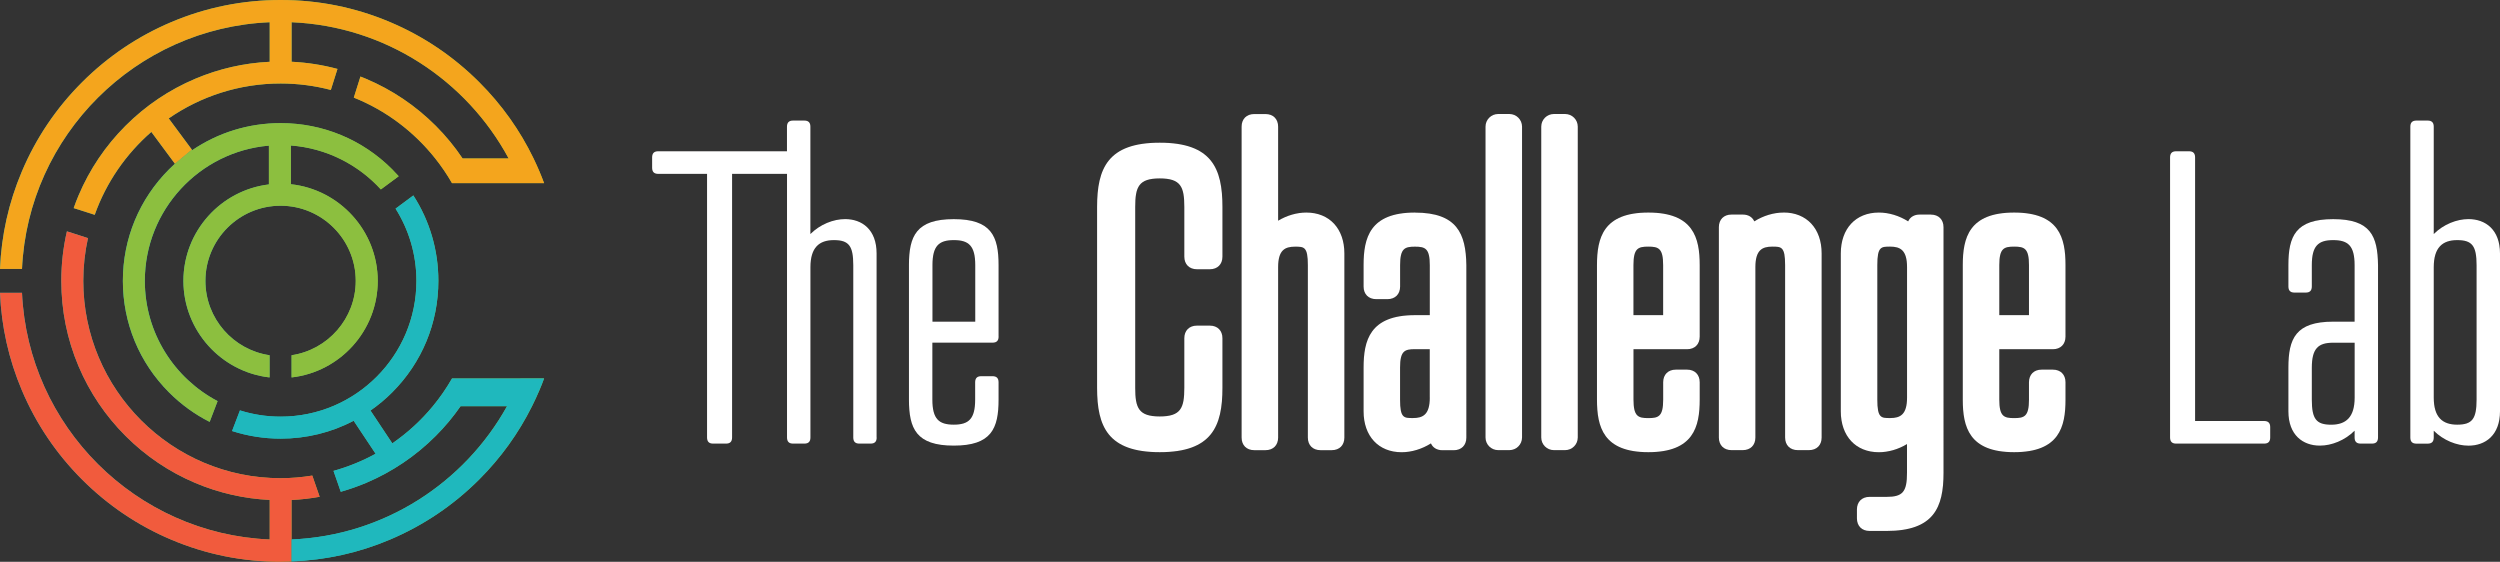
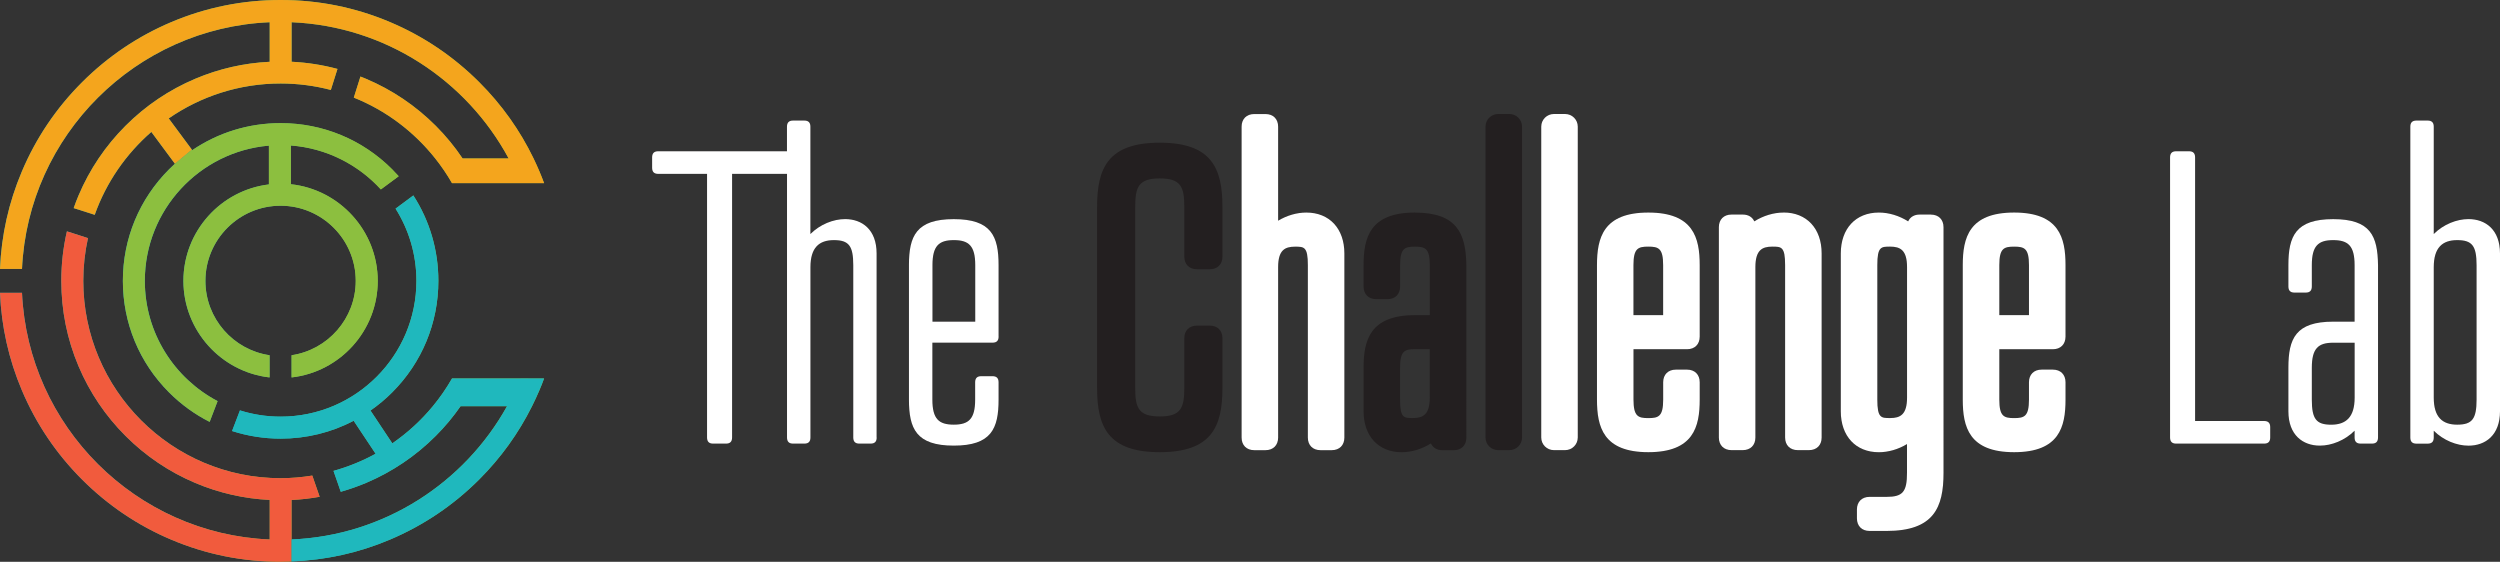
<svg xmlns="http://www.w3.org/2000/svg" id="Layer_2" data-name="Layer 2" viewBox="0 0 561.17 126.1">
  <rect x="0" y="0" width="561.17" height="126.1" fill="#333333" stroke="none" />
  <defs>
    <style> .cls-1 { fill: none; } .cls-2 { fill: url(#linear-gradient); } .cls-3 { fill: #f4a51d; } .cls-4 { fill: #fff; } .cls-5 { fill: #f15b3d; } .cls-6 { fill: #8cbf3f; } .cls-7 { fill: #231f20; } .cls-8 { fill: #1fb8bd; } .cls-9 { fill: url(#linear-gradient-3); } .cls-10 { fill: url(#linear-gradient-4); } .cls-11 { fill: url(#linear-gradient-2); } </style>
    <linearGradient id="linear-gradient" x1="27.58" y1="64.72" x2="89.49" y2="64.72" gradientTransform="translate(0 125.89) scale(1 -1)" gradientUnits="userSpaceOnUse">
      <stop offset="0" stop-color="#1fb7bc" />
      <stop offset="1" stop-color="#8bbe3f" />
    </linearGradient>
    <linearGradient id="linear-gradient-2" x1="0" y1="95.7" x2="122.13" y2="95.7" gradientTransform="translate(0 125.89) scale(1 -1)" gradientUnits="userSpaceOnUse">
      <stop offset="0" stop-color="#1fb7bc" />
      <stop offset="1" stop-color="#8bbe3f" />
    </linearGradient>
    <linearGradient id="linear-gradient-3" x1="0" y1="36.87" x2="71.75" y2="36.87" gradientTransform="translate(0 125.89) scale(1 -1)" gradientUnits="userSpaceOnUse">
      <stop offset="0" stop-color="#1fb7bc" />
      <stop offset="1" stop-color="#8bbe3f" />
    </linearGradient>
    <linearGradient id="linear-gradient-4" x1="52.09" y1="40.94" x2="122.13" y2="40.94" gradientTransform="translate(0 125.89) scale(1 -1)" gradientUnits="userSpaceOnUse">
      <stop offset="0" stop-color="#1fb7bc" />
      <stop offset="1" stop-color="#8bbe3f" />
    </linearGradient>
  </defs>
  <g id="Layer_1-2" data-name="Layer 1-2">
    <path class="cls-7" d="M196.79,98.22c0,.91-.45,1.36-1.36,1.36h-2.54c-.91,0-1.36-.45-1.36-1.36V59.52c0-4.35-1-5.62-4.35-5.62s-5.26,1.72-5.26,6.07v38.25c0,.91-.45,1.36-1.36,1.36h-2.54c-.91,0-1.36-.45-1.36-1.36V39.03h-12.33v59.19c0,.91-.45,1.36-1.36,1.36h-2.9c-.91,0-1.36-.45-1.36-1.36V39.03h-10.97c-.91,0-1.36-.45-1.36-1.36v-2.36c0-.91,.45-1.36,1.36-1.36h28.91v-5.53c0-.91,.45-1.36,1.36-1.36h2.54c.91,0,1.36,.45,1.36,1.36v24.11c2.18-2.18,5.17-3.35,7.79-3.35,3.81,0,7.07,2.36,7.07,7.71v41.33h.02Z" />
    <path class="cls-7" d="M224.16,75.56c0,.91-.45,1.36-1.36,1.36h-13.51v12.78c0,4.35,1.45,5.62,4.8,5.62s4.8-1.27,4.8-5.62v-3.9c0-.91,.45-1.36,1.36-1.36h2.54c.91,0,1.36,.45,1.36,1.36v3.9c0,6.53-1.63,10.33-10.06,10.33s-10.06-3.81-10.06-10.33v-30.18c0-6.53,1.63-10.33,10.06-10.33s10.06,3.81,10.06,10.33v16.04h0Zm-14.86-3.35h9.61v-12.69c0-4.35-1.45-5.62-4.8-5.62s-4.8,1.27-4.8,5.62v12.69h0Z" />
    <path class="cls-7" d="M260.33,32.03c-11.68,0-14.07,5.77-14.07,14.43v40.61c0,8.66,2.39,14.43,14.07,14.43s14.07-5.77,14.07-14.43v-11.15c0-1.72-1.11-2.83-2.83-2.83h-2.9c-1.72,0-2.83,1.11-2.83,2.83v11.15c0,4.52-.77,6.41-5.51,6.41s-5.51-1.89-5.51-6.41V46.46c0-4.52,.77-6.41,5.51-6.41s5.51,1.89,5.51,6.41v11.15c0,1.72,1.11,2.83,2.83,2.83h2.9c1.72,0,2.83-1.11,2.83-2.83v-11.15c0-8.66-2.39-14.43-14.07-14.43Z" />
    <path class="cls-7" d="M293.23,47.71c-2.16,0-4.38,.66-6.33,1.83V28.43c0-1.72-1.11-2.83-2.83-2.83h-2.54c-1.72,0-2.83,1.11-2.83,2.83V98.22c0,1.72,1.11,2.83,2.83,2.83h2.54c1.72,0,2.83-1.11,2.83-2.83V59.97c0-3.82,1.51-4.6,3.79-4.6,2.04,0,2.88,0,2.88,4.15v38.7c0,1.72,1.11,2.83,2.83,2.83h2.54c1.72,0,2.83-1.11,2.83-2.83V56.89c0-5.57-3.35-9.18-8.54-9.18Z" />
    <path class="cls-7" d="M317.61,47.71c-10.13,0-11.53,5.67-11.53,11.81v4.8c0,1.72,1.11,2.83,2.83,2.83h2.54c1.72,0,2.83-1.11,2.83-2.83v-4.8c0-3.76,1.02-4.15,3.33-4.15s3.33,.39,3.33,4.15v11.22h-3.33c-10.13,0-11.53,5.67-11.53,11.8v9.79c0,5.57,3.35,9.18,8.54,9.18,2.25,0,4.57-.72,6.58-1.98,.42,.96,1.34,1.53,2.58,1.53h2.54c1.72,0,2.83-1.11,2.83-2.83V59.51c-.1-7.07-2.1-11.79-11.53-11.79h0Zm3.33,41.53c0,3.82-1.51,4.6-3.79,4.6-2.04,0-2.88,0-2.88-4.15v-7.16c0-3.76,1.02-4.15,3.33-4.15h3.33v10.86h.01Z" />
    <path class="cls-7" d="M336.28,25.59h2.54c1.56,0,2.83,1.27,2.83,2.83V98.21c0,1.56-1.27,2.83-2.83,2.83h-2.54c-1.56,0-2.83-1.27-2.83-2.83V28.42c0-1.56,1.27-2.83,2.83-2.83Z" />
    <path class="cls-7" d="M348.79,25.59h2.54c1.56,0,2.83,1.27,2.83,2.83V98.21c0,1.56-1.27,2.83-2.83,2.83h-2.54c-1.56,0-2.83-1.27-2.83-2.83V28.42c0-1.56,1.27-2.83,2.83-2.83Z" />
    <path class="cls-7" d="M370,47.71c-10.13,0-11.53,5.67-11.53,11.81v30.18c0,6.13,1.4,11.8,11.53,11.8s11.53-5.67,11.53-11.8v-3.9c0-1.72-1.11-2.83-2.83-2.83h-2.54c-1.72,0-2.83,1.11-2.83,2.83v3.9c0,3.76-1.02,4.15-3.33,4.15s-3.33-.39-3.33-4.15v-11.31h12.03c1.72,0,2.83-1.11,2.83-2.83v-16.04c0-6.13-1.4-11.81-11.53-11.81h0Zm-3.34,23.02v-11.22c0-3.76,1.02-4.15,3.33-4.15s3.33,.39,3.33,4.15v11.22h-6.66Z" />
    <path class="cls-7" d="M400.36,47.71c-2.25,0-4.57,.72-6.58,1.98-.42-.96-1.34-1.53-2.58-1.53h-2.54c-1.72,0-2.83,1.11-2.83,2.83v47.22c0,1.72,1.11,2.83,2.83,2.83h2.54c1.72,0,2.83-1.11,2.83-2.83V59.96c0-3.82,1.51-4.6,3.79-4.6,2.04,0,2.88,0,2.88,4.15v38.7c0,1.72,1.11,2.83,2.83,2.83h2.54c1.72,0,2.83-1.11,2.83-2.83V56.88c0-5.57-3.35-9.18-8.54-9.18h0Z" />
    <path class="cls-7" d="M433.44,48.16h-2.54c-1.23,0-2.15,.57-2.58,1.53-2.01-1.27-4.33-1.98-6.58-1.98-5.19,0-8.54,3.6-8.54,9.18v35.44c0,5.57,3.35,9.18,8.54,9.18,2.16,0,4.38-.66,6.32-1.83v6.43c0,4.3-.95,5.42-4.6,5.42h-3.81c-1.72,0-2.83,1.11-2.83,2.83v1.99c0,1.72,1.11,2.83,2.83,2.83h3.81c10.62,0,12.8-5.23,12.8-13.07V51c0-1.72-1.11-2.83-2.83-2.83h0Zm-5.37,41.08c0,3.82-1.51,4.6-3.79,4.6-2.04,0-2.88,0-2.88-4.15v-30.18c0-4.15,.84-4.15,2.88-4.15,2.27,0,3.79,.78,3.79,4.6v29.28Z" />
-     <path class="cls-7" d="M452.11,47.71c-10.14,0-11.53,5.67-11.53,11.81v30.18c0,6.13,1.4,11.8,11.53,11.8s11.53-5.67,11.53-11.8v-3.9c0-1.72-1.11-2.83-2.83-2.83h-2.54c-1.72,0-2.83,1.11-2.83,2.83v3.9c0,3.76-1.02,4.15-3.33,4.15s-3.33-.39-3.33-4.15v-11.31h12.03c1.72,0,2.83-1.11,2.83-2.83v-16.04c0-6.13-1.4-11.81-11.53-11.81h0Zm-3.33,23.02v-11.22c0-3.76,1.02-4.15,3.33-4.15s3.33,.39,3.33,4.15v11.22h-6.66Z" />
    <path class="cls-7" d="M492.73,94.5h15.5c.91,0,1.36,.45,1.36,1.36v2.36c0,.91-.45,1.36-1.36,1.36h-19.76c-.91,0-1.36-.45-1.36-1.36V35.31c0-.91,.45-1.36,1.36-1.36h2.9c.91,0,1.36,.45,1.36,1.36v59.19h0Z" />
    <path class="cls-7" d="M528.53,72.21v-12.69c0-4.35-1.45-5.62-4.8-5.62s-4.8,1.27-4.8,5.62v4.8c0,.91-.45,1.36-1.36,1.36h-2.54c-.91,0-1.36-.45-1.36-1.36v-4.8c0-6.53,1.63-10.33,10.06-10.33s9.97,3.81,10.06,10.33v38.7c0,.91-.45,1.36-1.36,1.36h-2.54c-.91,0-1.36-.45-1.36-1.36v-1.54c-2.18,2.18-5.17,3.35-7.79,3.35-3.81,0-7.07-2.36-7.07-7.71v-9.79c0-6.53,1.63-10.33,10.06-10.33h4.8Zm-4.8,4.72c-3.35,0-4.8,1.27-4.8,5.62v7.16c0,4.35,1,5.62,4.35,5.62s5.26-1.72,5.26-6.07v-12.33h-4.81Z" />
    <path class="cls-7" d="M541.04,28.42c0-.91,.45-1.36,1.36-1.36h2.54c.91,0,1.36,.45,1.36,1.36v24.11c2.18-2.18,5.17-3.35,7.8-3.35,3.81,0,7.07,2.36,7.07,7.71v35.44c0,5.35-3.26,7.71-7.07,7.71-2.63,0-5.62-1.18-7.8-3.35v1.54c0,.91-.45,1.36-1.36,1.36h-2.54c-.91,0-1.36-.45-1.36-1.36V28.42Zm14.87,31.1c0-4.35-1-5.62-4.35-5.62s-5.26,1.72-5.26,6.07v29.28c0,4.35,1.9,6.07,5.26,6.07s4.35-1.27,4.35-5.62c0,0,0-30.18,0-30.18Z" />
    <path class="cls-1" d="M72.72,114.29l-.97-2.79c-2.08,.37-4.18,.61-6.31,.72v8.88c20.81-.87,38.82-12.74,48.37-29.92h-10.43c-1.65,2.37-3.51,4.61-5.58,6.68-4.52,4.52-9.79,8.07-15.65,10.55-1.86,.79-3.75,1.44-5.67,1.99l.8,2.31-4.56,1.59h0Z" />
    <path class="cls-2" d="M37.95,38.01c-6.69,6.69-10.37,15.58-10.37,25.04s3.68,18.35,10.37,25.04c2.71,2.71,5.78,4.93,9.11,6.61l1.78-4.66c-9.7-5.11-16.33-15.29-16.33-26.99,0-15.92,12.27-29.03,27.85-30.36v8.71c-10.79,1.3-19.19,10.51-19.19,21.65s8.47,20.44,19.34,21.67v-4.98c-8.14-1.2-14.4-8.22-14.4-16.69,0-9.3,7.57-16.87,16.87-16.87s16.87,7.57,16.87,16.87c0,8.46-6.27,15.49-14.4,16.69v4.98c10.87-1.23,19.34-10.48,19.34-21.67s-8.55-20.52-19.49-21.69v-8.7c7.97,.6,15.1,4.29,20.19,9.86l4-2.96c-.47-.53-.96-1.05-1.46-1.55-6.69-6.69-15.58-10.37-25.04-10.37-7.18,0-14.04,2.13-19.85,6.08l-.09-.12-3.8,3.17c-.44,.4-.88,.81-1.3,1.24h0Z" />
    <path class="cls-11" d="M62.99,0c-8.51,0-16.77,1.67-24.54,4.96-7.51,3.18-14.25,7.72-20.04,13.51-5.79,5.79-10.34,12.53-13.51,20.04C1.95,45.46,.31,52.81,0,60.37H4.94C6.31,30.38,30.52,6.25,60.54,4.99V13.87c-5.78,.28-11.39,1.56-16.71,3.81-5.86,2.48-11.13,6.03-15.65,10.55s-8.07,9.79-10.55,15.65c-.4,.94-.76,1.88-1.09,2.83l4.72,1.51c2.58-7.26,7.01-13.65,12.71-18.61l5.29,7.14,3.8-3.17-5.19-7c7.15-4.94,15.8-7.84,25.13-7.84,3.89,0,7.67,.51,11.26,1.45l1.49-4.72c-3.35-.9-6.8-1.44-10.3-1.61V4.99c21.07,.88,39.28,13.04,48.73,30.58h-10.34c-1.76-2.62-3.77-5.07-6.03-7.33-4.52-4.52-9.79-8.07-15.65-10.55-.42-.18-.83-.34-1.25-.51l-1.49,4.73c7.23,2.89,13.51,7.65,18.28,13.66,1.39,1.75,2.65,3.6,3.76,5.54h20.67c-.32-.87-.67-1.74-1.03-2.6-.42-.99-.87-1.97-1.33-2.94-3.07-6.34-7.15-12.08-12.18-17.1-5.79-5.79-12.53-10.34-20.04-13.51C79.78,1.67,71.52,0,63.01,0" />
    <path class="cls-9" d="M65.44,119.26v-7.03c2.13-.1,4.23-.34,6.31-.72l-1.65-4.76c-2.32,.38-4.69,.59-7.11,.59-24.42,0-44.29-19.87-44.29-44.29,0-3.3,.36-6.51,1.05-9.6l-4.73-1.52c-.84,3.62-1.26,7.34-1.26,11.12,0,6.65,1.3,13.09,3.87,19.16,2.48,5.86,6.03,11.13,10.55,15.65,4.52,4.52,9.79,8.07,15.65,10.55,5.32,2.25,10.93,3.53,16.71,3.81v8.88c-30.02-1.25-54.23-25.39-55.6-55.38H0c.31,7.57,1.95,14.91,4.9,21.87,3.18,7.51,7.72,14.25,13.51,20.04,5.79,5.79,12.53,10.34,20.04,13.51,7.77,3.29,16.03,4.96,24.54,4.96,.82,0,1.64-.03,2.45-.06,0,0,0-6.78,0-6.78Z" />
-     <path class="cls-10" d="M116.81,84.96h-15.35c-1.26,2.2-2.7,4.28-4.3,6.22-2.63,3.19-5.69,5.99-9.1,8.34l-4.9-7.37c1.72-1.2,3.36-2.55,4.87-4.07,6.69-6.69,10.37-15.58,10.37-25.04,0-6.9-1.96-13.5-5.62-19.17l-3.99,2.96c2.96,4.7,4.68,10.26,4.68,16.21,0,16.8-13.67,30.48-30.48,30.48-3.18,0-6.25-.49-9.13-1.4l-1.77,4.63c3.48,1.12,7.15,1.71,10.91,1.71,5.8,0,11.39-1.39,16.39-4.01l4.92,7.4c-2.96,1.63-6.13,2.92-9.45,3.85l1.63,4.69c1.92-.55,3.81-1.21,5.67-1.99,5.86-2.48,11.13-6.03,15.65-10.55,2.07-2.07,3.93-4.31,5.58-6.68h10.43c-9.55,17.19-27.56,29.06-48.37,29.92v4.93c7.64-.29,15.07-1.92,22.09-4.9,7.51-3.18,14.25-7.72,20.04-13.51,4.85-4.85,8.82-10.37,11.85-16.45,.59-1.18,1.14-2.37,1.66-3.59,.37-.87,.72-1.75,1.04-2.63h-5.32v.02Z" />
+     <path class="cls-10" d="M116.81,84.96h-15.35c-1.26,2.2-2.7,4.28-4.3,6.22-2.63,3.19-5.69,5.99-9.1,8.34l-4.9-7.37c1.72-1.2,3.36-2.55,4.87-4.07,6.69-6.69,10.37-15.58,10.37-25.04,0-6.9-1.96-13.5-5.62-19.17l-3.99,2.96c2.96,4.7,4.68,10.26,4.68,16.21,0,16.8-13.67,30.48-30.48,30.48-3.18,0-6.25-.49-9.13-1.4l-1.77,4.63c3.48,1.12,7.15,1.71,10.91,1.71,5.8,0,11.39-1.39,16.39-4.01l4.92,7.4c-2.96,1.63-6.13,2.92-9.45,3.85l1.63,4.69c1.92-.55,3.81-1.21,5.67-1.99,5.86-2.48,11.13-6.03,15.65-10.55,2.07-2.07,3.93-4.31,5.58-6.68h10.43c-9.55,17.19-27.56,29.06-48.37,29.92v4.93c7.64-.29,15.07-1.92,22.09-4.9,7.51-3.18,14.25-7.72,20.04-13.51,4.85-4.85,8.82-10.37,11.85-16.45,.59-1.18,1.14-2.37,1.66-3.59,.37-.87,.72-1.75,1.04-2.63v.02Z" />
    <path class="cls-4" d="M196.79,98.22c0,.91-.45,1.36-1.36,1.36h-2.54c-.91,0-1.36-.45-1.36-1.36V59.52c0-4.35-1-5.62-4.35-5.62s-5.26,1.72-5.26,6.07v38.25c0,.91-.45,1.36-1.36,1.36h-2.54c-.91,0-1.36-.45-1.36-1.36V39.03h-12.33v59.19c0,.91-.45,1.36-1.36,1.36h-2.9c-.91,0-1.36-.45-1.36-1.36V39.03h-10.97c-.91,0-1.36-.45-1.36-1.36v-2.36c0-.91,.45-1.36,1.36-1.36h28.91v-5.53c0-.91,.45-1.36,1.36-1.36h2.54c.91,0,1.36,.45,1.36,1.36v24.11c2.18-2.18,5.17-3.35,7.79-3.35,3.81,0,7.07,2.36,7.07,7.71v41.33h.02Z" />
    <path class="cls-4" d="M224.16,75.56c0,.91-.45,1.36-1.36,1.36h-13.51v12.78c0,4.35,1.45,5.62,4.8,5.62s4.8-1.27,4.8-5.62v-3.9c0-.91,.45-1.36,1.36-1.36h2.54c.91,0,1.36,.45,1.36,1.36v3.9c0,6.53-1.63,10.33-10.06,10.33s-10.06-3.81-10.06-10.33v-30.18c0-6.53,1.63-10.33,10.06-10.33s10.06,3.81,10.06,10.33v16.04h0Zm-14.86-3.35h9.61v-12.69c0-4.35-1.45-5.62-4.8-5.62s-4.8,1.27-4.8,5.62v12.69h0Z" />
-     <path class="cls-4" d="M260.33,32.03c-11.68,0-14.07,5.77-14.07,14.43v40.61c0,8.66,2.39,14.43,14.07,14.43s14.07-5.77,14.07-14.43v-11.15c0-1.72-1.11-2.83-2.83-2.83h-2.9c-1.72,0-2.83,1.11-2.83,2.83v11.15c0,4.52-.77,6.41-5.51,6.41s-5.51-1.89-5.51-6.41V46.46c0-4.52,.77-6.41,5.51-6.41s5.51,1.89,5.51,6.41v11.15c0,1.72,1.11,2.83,2.83,2.83h2.9c1.72,0,2.83-1.11,2.83-2.83v-11.15c0-8.66-2.39-14.43-14.07-14.43Z" />
    <path class="cls-4" d="M293.23,47.71c-2.16,0-4.38,.66-6.33,1.83V28.43c0-1.72-1.11-2.83-2.83-2.83h-2.54c-1.72,0-2.83,1.11-2.83,2.83V98.22c0,1.72,1.11,2.83,2.83,2.83h2.54c1.72,0,2.83-1.11,2.83-2.83V59.97c0-3.82,1.51-4.6,3.79-4.6,2.04,0,2.88,0,2.88,4.15v38.7c0,1.72,1.11,2.83,2.83,2.83h2.54c1.72,0,2.83-1.11,2.83-2.83V56.89c0-5.57-3.35-9.18-8.54-9.18Z" />
-     <path class="cls-4" d="M317.61,47.71c-10.13,0-11.53,5.67-11.53,11.81v4.8c0,1.72,1.11,2.83,2.83,2.83h2.54c1.72,0,2.83-1.11,2.83-2.83v-4.8c0-3.76,1.02-4.15,3.33-4.15s3.33,.39,3.33,4.15v11.22h-3.33c-10.13,0-11.53,5.67-11.53,11.8v9.79c0,5.57,3.35,9.18,8.54,9.18,2.25,0,4.57-.72,6.58-1.98,.42,.96,1.34,1.53,2.58,1.53h2.54c1.72,0,2.83-1.11,2.83-2.83V59.51c-.1-7.07-2.1-11.79-11.53-11.79h0Zm3.33,41.53c0,3.82-1.51,4.6-3.79,4.6-2.04,0-2.88,0-2.88-4.15v-7.16c0-3.76,1.02-4.15,3.33-4.15h3.33v10.86h.01Z" />
-     <path class="cls-4" d="M336.28,25.59h2.54c1.56,0,2.83,1.27,2.83,2.83V98.21c0,1.56-1.27,2.83-2.83,2.83h-2.54c-1.56,0-2.83-1.27-2.83-2.83V28.42c0-1.56,1.27-2.83,2.83-2.83Z" />
    <path class="cls-4" d="M348.79,25.59h2.54c1.56,0,2.83,1.27,2.83,2.83V98.21c0,1.56-1.27,2.83-2.83,2.83h-2.54c-1.56,0-2.83-1.27-2.83-2.83V28.42c0-1.56,1.27-2.83,2.83-2.83Z" />
    <path class="cls-4" d="M370,47.71c-10.13,0-11.53,5.67-11.53,11.81v30.18c0,6.13,1.4,11.8,11.53,11.8s11.53-5.67,11.53-11.8v-3.9c0-1.72-1.11-2.83-2.83-2.83h-2.54c-1.72,0-2.83,1.11-2.83,2.83v3.9c0,3.76-1.02,4.15-3.33,4.15s-3.33-.39-3.33-4.15v-11.31h12.03c1.72,0,2.83-1.11,2.83-2.83v-16.04c0-6.13-1.4-11.81-11.53-11.81h0Zm-3.34,23.02v-11.22c0-3.76,1.02-4.15,3.33-4.15s3.33,.39,3.33,4.15v11.22h-6.66Z" />
    <path class="cls-4" d="M400.36,47.71c-2.25,0-4.57,.72-6.58,1.98-.42-.96-1.34-1.53-2.58-1.53h-2.54c-1.72,0-2.83,1.11-2.83,2.83v47.22c0,1.72,1.11,2.83,2.83,2.83h2.54c1.72,0,2.83-1.11,2.83-2.83V59.96c0-3.82,1.51-4.6,3.79-4.6,2.04,0,2.88,0,2.88,4.15v38.7c0,1.72,1.11,2.83,2.83,2.83h2.54c1.72,0,2.83-1.11,2.83-2.83V56.88c0-5.57-3.35-9.18-8.54-9.18h0Z" />
    <path class="cls-4" d="M433.44,48.16h-2.54c-1.23,0-2.15,.57-2.58,1.53-2.01-1.27-4.33-1.98-6.58-1.98-5.19,0-8.54,3.6-8.54,9.18v35.44c0,5.57,3.35,9.18,8.54,9.18,2.16,0,4.38-.66,6.32-1.83v6.43c0,4.3-.95,5.42-4.6,5.42h-3.81c-1.72,0-2.83,1.11-2.83,2.83v1.99c0,1.72,1.11,2.83,2.83,2.83h3.81c10.62,0,12.8-5.23,12.8-13.07V51c0-1.72-1.11-2.83-2.83-2.83h0Zm-5.37,41.08c0,3.82-1.51,4.6-3.79,4.6-2.04,0-2.88,0-2.88-4.15v-30.18c0-4.15,.84-4.15,2.88-4.15,2.27,0,3.79,.78,3.79,4.6v29.28Z" />
    <path class="cls-4" d="M452.11,47.71c-10.14,0-11.53,5.67-11.53,11.81v30.18c0,6.13,1.4,11.8,11.53,11.8s11.53-5.67,11.53-11.8v-3.9c0-1.72-1.11-2.83-2.83-2.83h-2.54c-1.72,0-2.83,1.11-2.83,2.83v3.9c0,3.76-1.02,4.15-3.33,4.15s-3.33-.39-3.33-4.15v-11.31h12.03c1.72,0,2.83-1.11,2.83-2.83v-16.04c0-6.13-1.4-11.81-11.53-11.81h0Zm-3.33,23.02v-11.22c0-3.76,1.02-4.15,3.33-4.15s3.33,.39,3.33,4.15v11.22h-6.66Z" />
    <path class="cls-4" d="M492.73,94.5h15.5c.91,0,1.36,.45,1.36,1.36v2.36c0,.91-.45,1.36-1.36,1.36h-19.76c-.91,0-1.36-.45-1.36-1.36V35.31c0-.91,.45-1.36,1.36-1.36h2.9c.91,0,1.36,.45,1.36,1.36v59.19h0Z" />
    <path class="cls-4" d="M528.53,72.21v-12.69c0-4.35-1.45-5.62-4.8-5.62s-4.8,1.27-4.8,5.62v4.8c0,.91-.45,1.36-1.36,1.36h-2.54c-.91,0-1.36-.45-1.36-1.36v-4.8c0-6.53,1.63-10.33,10.06-10.33s9.97,3.81,10.06,10.33v38.7c0,.91-.45,1.36-1.36,1.36h-2.54c-.91,0-1.36-.45-1.36-1.36v-1.54c-2.18,2.18-5.17,3.35-7.79,3.35-3.81,0-7.07-2.36-7.07-7.71v-9.79c0-6.53,1.63-10.33,10.06-10.33h4.8Zm-4.8,4.72c-3.35,0-4.8,1.27-4.8,5.62v7.16c0,4.35,1,5.62,4.35,5.62s5.26-1.72,5.26-6.07v-12.33h-4.81Z" />
    <path class="cls-4" d="M541.04,28.42c0-.91,.45-1.36,1.36-1.36h2.54c.91,0,1.36,.45,1.36,1.36v24.11c2.18-2.18,5.17-3.35,7.8-3.35,3.81,0,7.07,2.36,7.07,7.71v35.44c0,5.35-3.26,7.71-7.07,7.71-2.63,0-5.62-1.18-7.8-3.35v1.54c0,.91-.45,1.36-1.36,1.36h-2.54c-.91,0-1.36-.45-1.36-1.36V28.42Zm14.87,31.1c0-4.35-1-5.62-4.35-5.62s-5.26,1.72-5.26,6.07v29.28c0,4.35,1.9,6.07,5.26,6.07s4.35-1.27,4.35-5.62c0,0,0-30.18,0-30.18Z" />
    <path class="cls-1" d="M72.72,114.29l-.97-2.79c-2.08,.37-4.18,.61-6.31,.72v8.88c20.81-.87,38.82-12.74,48.37-29.92h-10.43c-1.65,2.37-3.51,4.61-5.58,6.68-4.52,4.52-9.79,8.07-15.65,10.55-1.86,.79-3.75,1.44-5.67,1.99l.8,2.31-4.56,1.59h0Z" />
    <path class="cls-6" d="M37.95,38.01c-6.69,6.69-10.37,15.58-10.37,25.04s3.68,18.35,10.37,25.04c2.71,2.71,5.78,4.93,9.11,6.61l1.78-4.66c-9.7-5.11-16.33-15.29-16.33-26.99,0-15.92,12.27-29.03,27.85-30.36v8.71c-10.79,1.3-19.19,10.51-19.19,21.65s8.47,20.44,19.34,21.67v-4.98c-8.14-1.2-14.4-8.22-14.4-16.69,0-9.3,7.57-16.87,16.87-16.87s16.87,7.57,16.87,16.87c0,8.46-6.27,15.49-14.4,16.69v4.98c10.87-1.23,19.34-10.48,19.34-21.67s-8.55-20.52-19.49-21.69v-8.7c7.97,.6,15.1,4.29,20.19,9.86l4-2.96c-.47-.53-.96-1.05-1.46-1.55-6.69-6.69-15.58-10.37-25.04-10.37-7.18,0-14.04,2.13-19.85,6.08l-.09-.12-3.8,3.17c-.44,.4-.88,.81-1.3,1.24h0Z" />
    <path class="cls-3" d="M62.99,0c-8.51,0-16.77,1.67-24.54,4.96-7.51,3.18-14.25,7.72-20.04,13.51-5.79,5.79-10.34,12.53-13.51,20.04C1.95,45.46,.31,52.81,0,60.37H4.94C6.31,30.38,30.52,6.25,60.54,4.99V13.87c-5.78,.28-11.39,1.56-16.71,3.81-5.86,2.48-11.13,6.03-15.65,10.55s-8.07,9.79-10.55,15.65c-.4,.94-.76,1.88-1.09,2.83l4.72,1.51c2.58-7.26,7.01-13.65,12.71-18.61l5.29,7.14,3.8-3.17-5.19-7c7.15-4.94,15.8-7.84,25.13-7.84,3.89,0,7.67,.51,11.26,1.45l1.49-4.72c-3.35-.9-6.8-1.44-10.3-1.61V4.99c21.07,.88,39.28,13.04,48.73,30.58h-10.34c-1.76-2.62-3.77-5.07-6.03-7.33-4.52-4.52-9.79-8.07-15.65-10.55-.42-.18-.83-.34-1.25-.51l-1.49,4.73c7.23,2.89,13.51,7.65,18.28,13.66,1.39,1.75,2.65,3.6,3.76,5.54h20.67c-.32-.87-.67-1.74-1.03-2.6-.42-.99-.87-1.97-1.33-2.94-3.07-6.34-7.15-12.08-12.18-17.1-5.79-5.79-12.53-10.34-20.04-13.51C79.78,1.67,71.52,0,63.01,0" />
    <path class="cls-5" d="M65.44,119.26v-7.03c2.13-.1,4.23-.34,6.31-.72l-1.65-4.76c-2.32,.38-4.69,.59-7.11,.59-24.42,0-44.29-19.87-44.29-44.29,0-3.3,.36-6.51,1.05-9.6l-4.73-1.52c-.84,3.62-1.26,7.34-1.26,11.12,0,6.65,1.3,13.09,3.87,19.16,2.48,5.86,6.03,11.13,10.55,15.65,4.52,4.52,9.79,8.07,15.65,10.55,5.32,2.25,10.93,3.53,16.71,3.81v8.88c-30.02-1.25-54.23-25.39-55.6-55.38H0c.31,7.57,1.95,14.91,4.9,21.87,3.18,7.51,7.72,14.25,13.51,20.04,5.79,5.79,12.53,10.34,20.04,13.51,7.77,3.29,16.03,4.96,24.54,4.96,.82,0,1.64-.03,2.45-.06,0,0,0-6.78,0-6.78Z" />
    <path class="cls-8" d="M116.81,84.96h-15.35c-1.26,2.2-2.7,4.28-4.3,6.22-2.63,3.19-5.69,5.99-9.1,8.34l-4.9-7.37c1.72-1.2,3.36-2.55,4.87-4.07,6.69-6.69,10.37-15.58,10.37-25.04,0-6.9-1.96-13.5-5.62-19.17l-3.99,2.96c2.96,4.7,4.68,10.26,4.68,16.21,0,16.8-13.67,30.48-30.48,30.48-3.18,0-6.25-.49-9.13-1.4l-1.77,4.63c3.48,1.12,7.15,1.71,10.91,1.71,5.8,0,11.39-1.39,16.39-4.01l4.92,7.4c-2.96,1.63-6.13,2.92-9.45,3.85l1.63,4.69c1.92-.55,3.81-1.21,5.67-1.99,5.86-2.48,11.13-6.03,15.65-10.55,2.07-2.07,3.93-4.31,5.58-6.68h10.43c-9.55,17.19-27.56,29.06-48.37,29.92v4.93c7.64-.29,15.07-1.92,22.09-4.9,7.51-3.18,14.25-7.72,20.04-13.51,4.85-4.85,8.82-10.37,11.85-16.45,.59-1.18,1.14-2.37,1.66-3.59,.37-.87,.72-1.75,1.04-2.63h-5.32v.02Z" />
  </g>
</svg>